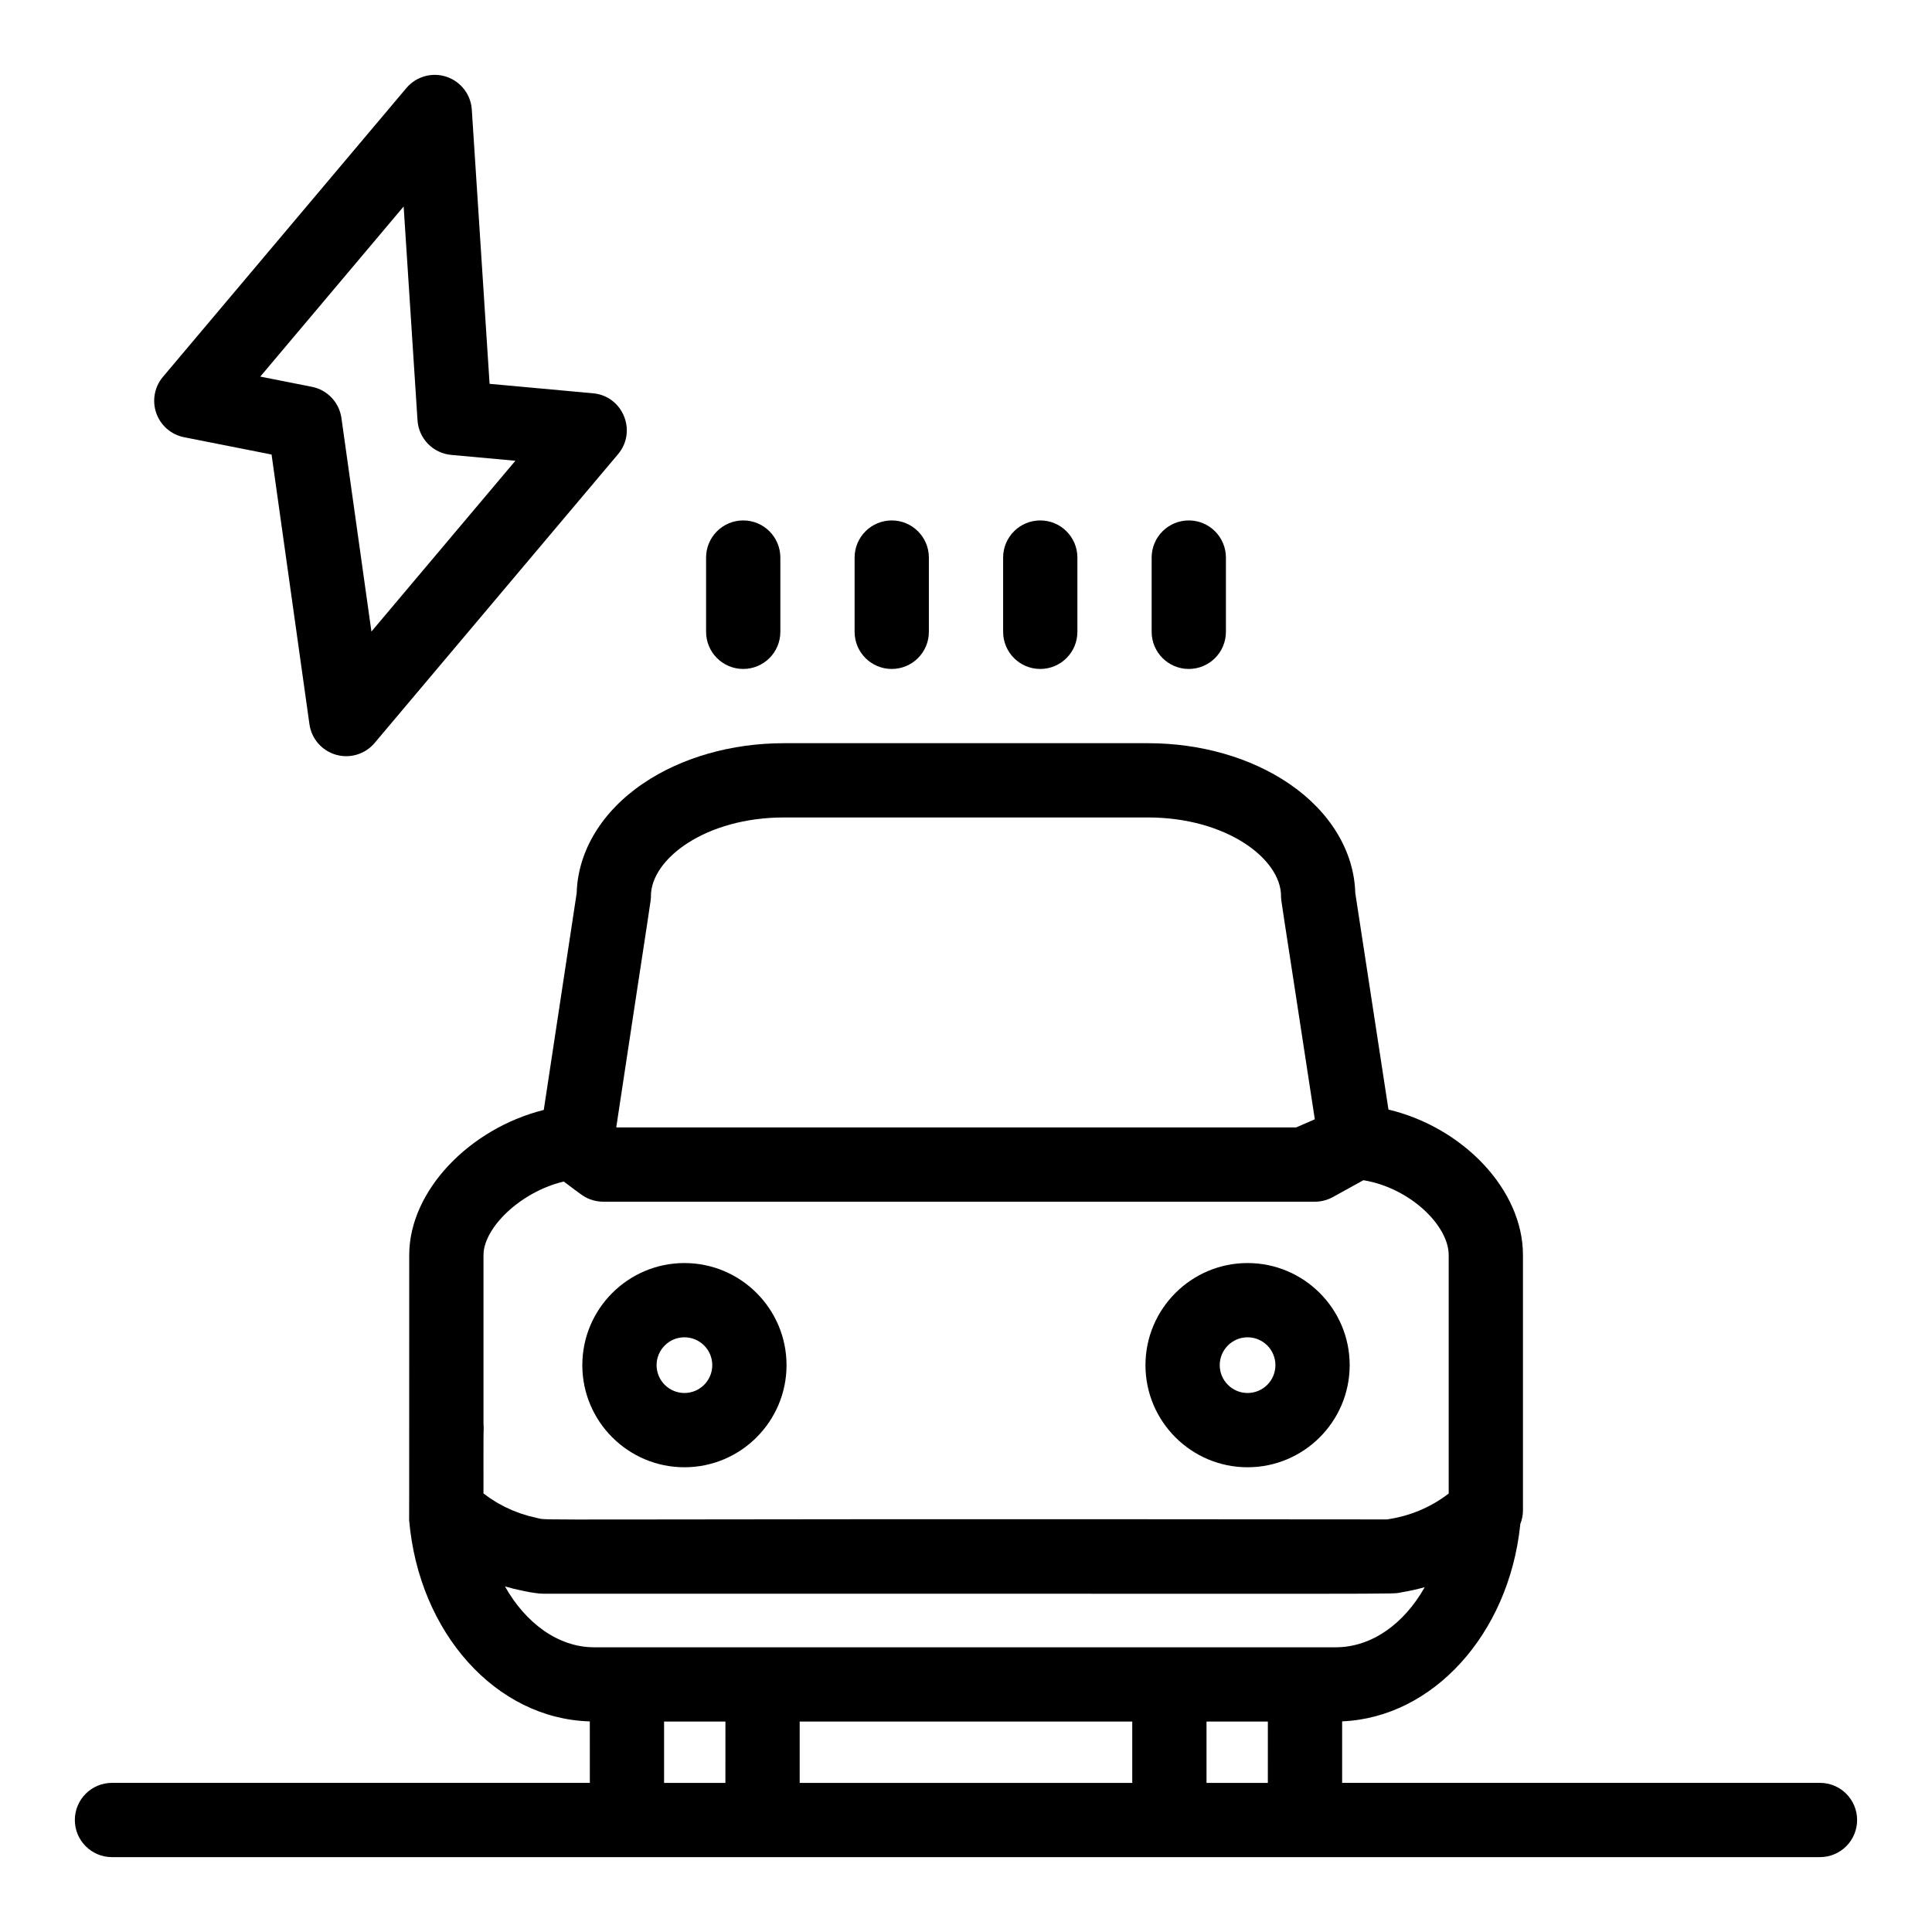
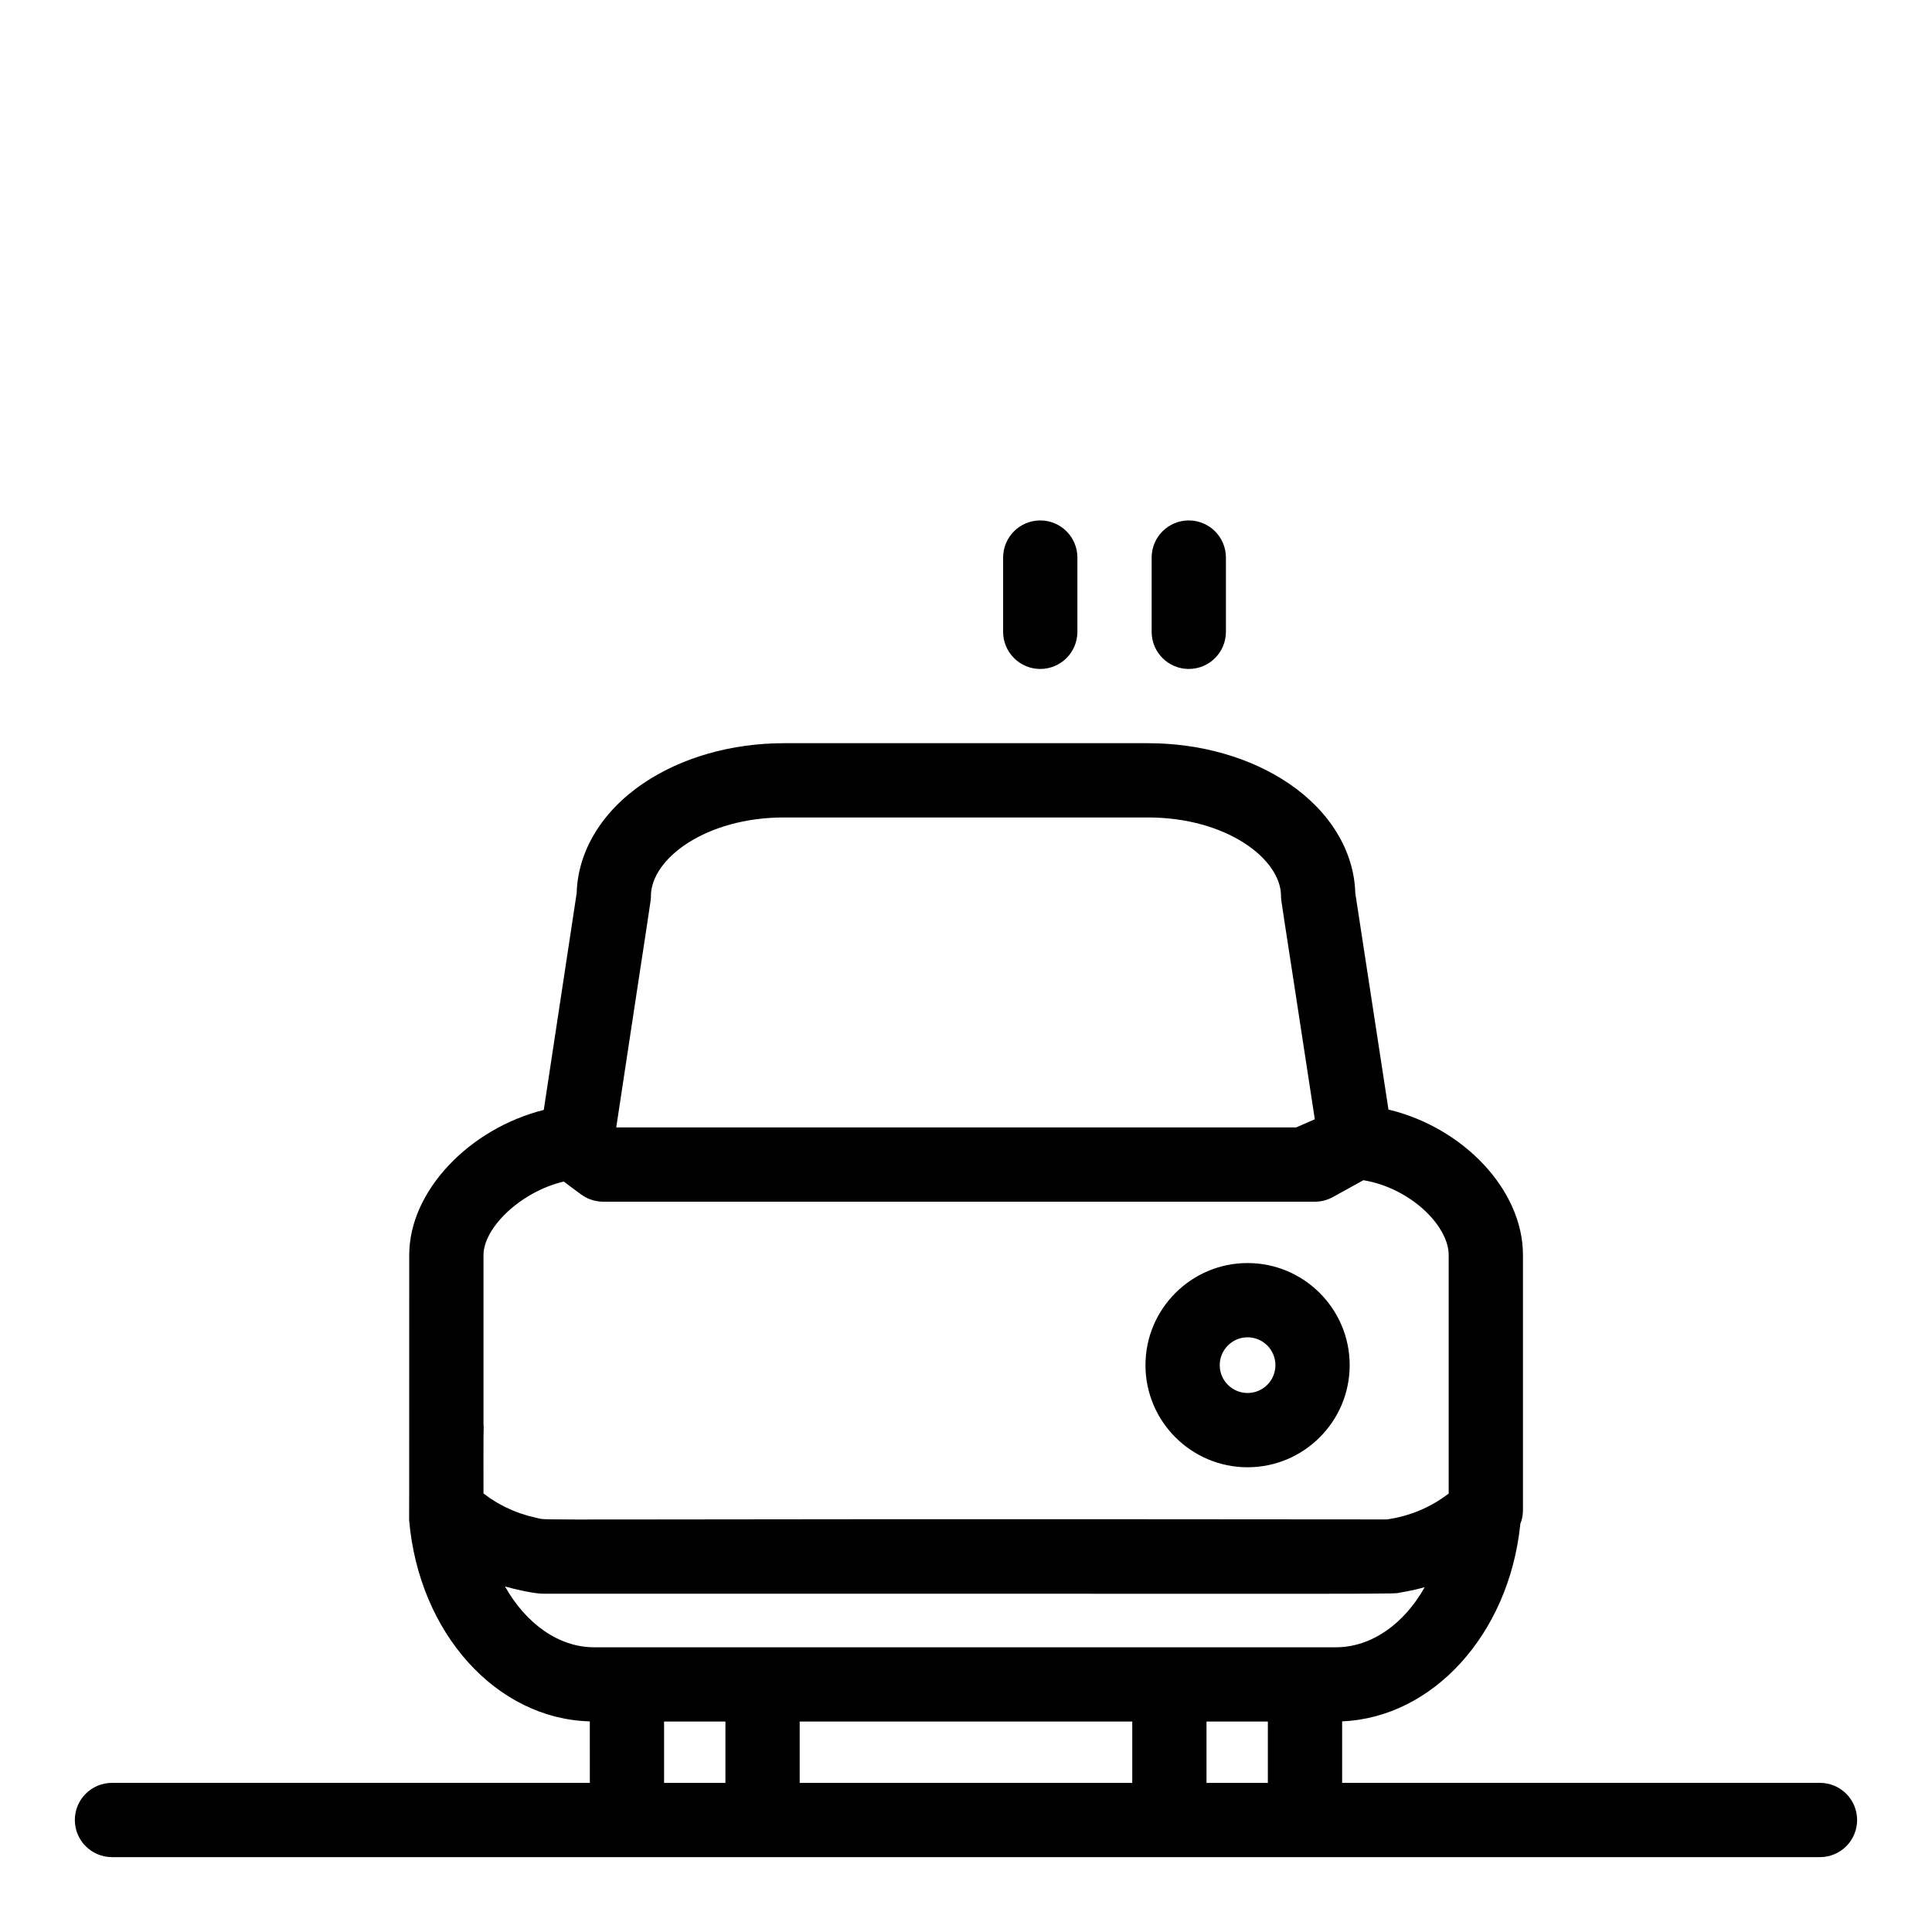
<svg xmlns="http://www.w3.org/2000/svg" fill="#000000" width="800px" height="800px" version="1.1" viewBox="144 144 512 512">
  <g>
    <path d="m626.32 616.48h-126.64v-16.305c23.977-0.988 44.121-23.012 47.184-51.961 0.012-0.102 0.012-0.207 0.02-0.309 0.465-1.152 0.715-2.398 0.715-3.664-0.004-6.098 0-59.48 0-67.656 0-17.324-15.914-33.836-35.641-38.539l-8.797-57.395c-0.301-11.051-6.66-21.574-17.551-28.977-10.164-6.914-23.445-10.719-37.398-10.719h-96.434c-13.957 0-27.238 3.805-37.398 10.711-10.895 7.406-17.25 17.93-17.551 28.988l-8.723 57.488c-19.715 4.949-35.656 21.469-35.656 38.434 0.008 74.68-0.035 70.148-0.023 70.293 2.594 29.926 23.078 52.633 47.879 53.316l0.008 16.293h-126.64c-5.434 0-9.84 4.406-9.84 9.84 0 5.434 4.406 9.84 9.84 9.84h452.64c5.434 0 9.84-4.406 9.84-9.84 0-5.434-4.406-9.84-9.84-9.84zm-309.82-235.01c0-9.855 14.488-20.836 35.277-20.836h96.434c20.789 0 35.277 10.98 35.277 20.836 0 1.402-0.352-1.801 8.953 59.156l-4.949 2.152h-180.08l-0.09-0.074c9.543-63.152 9.18-59.832 9.18-61.234zm-44.367 139.95v-44.84c0-7.062 9.602-16.676 21.266-19.461 4.516 3.356 5.207 4.019 6.879 4.668 1.133 0.449 2.43 0.676 3.562 0.676h188.62c1.66 0 3.297-0.422 4.754-1.223l8.102-4.473c12.434 2.047 22.602 12.074 22.602 19.812 0 50.969-0.012 58.969 0 63.219-4.879 3.773-10.547 6.035-16.371 6.863-237.98-0.254-221.3 0.43-225.29-0.398-0.102-0.02-1.738-0.402-2.223-0.539-0.098-0.027-1.82-0.555-2.172-0.676-0.098-0.035-1.777-0.672-2.113-0.812-0.098-0.043-1.699-0.766-2.047-0.945-0.098-0.051-1.645-0.879-1.977-1.074-0.121-0.07-1.602-0.996-1.898-1.199-0.164-0.109-1.449-1.047-1.699-1.242 0.008-6.629-0.027-15.723 0.035-16.625 0.047-0.578 0.031-1.156-0.031-1.73zm5.695 43.004c2.543 0.754 7.789 1.922 10.051 1.922 241.23-0.027 224 0.207 227.48-0.355 2.07-0.336 4.356-0.848 6.207-1.371-5.445 9.68-14.039 15.891-23.48 15.926h-196.72c-9.414-0.027-18.066-6.379-23.539-16.121zm166.23 35.801v16.258h-88.133v-16.258zm-124.07 16.258v-16.258h16.258l-0.004 16.258zm143.75 0v-16.258h16.258l-0.004 16.258z" />
-     <path d="m325.38 532.84c14.922 0 27.059-12.141 27.059-27.059 0-14.922-12.137-27.059-27.059-27.059s-27.059 12.141-27.059 27.059 12.137 27.059 27.059 27.059zm0-34.441c4.07 0 7.379 3.309 7.379 7.379 0 4.07-3.309 7.379-7.379 7.379-4.07 0-7.379-3.309-7.379-7.379 0-4.066 3.309-7.379 7.379-7.379z" />
    <path d="m474.62 532.84c14.922 0 27.059-12.141 27.059-27.059 0-14.922-12.141-27.059-27.059-27.059-14.922 0-27.059 12.141-27.059 27.059s12.137 27.059 27.059 27.059zm0-34.441c4.07 0 7.379 3.309 7.379 7.379 0 4.07-3.309 7.379-7.379 7.379-4.07 0-7.379-3.309-7.379-7.379 0-4.066 3.309-7.379 7.379-7.379z" />
-     <path d="m340.96 321.28c5.434 0 9.84-4.406 9.84-9.84v-19.68c0-5.434-4.406-9.84-9.84-9.84-5.434 0-9.84 4.406-9.84 9.84v19.68c0 5.434 4.406 9.84 9.84 9.84z" />
-     <path d="m380.32 321.28c5.434 0 9.84-4.406 9.84-9.84v-19.68c0-5.434-4.406-9.84-9.84-9.84-5.434 0-9.84 4.406-9.84 9.84v19.68c-0.004 5.434 4.402 9.84 9.84 9.84z" />
    <path d="m419.68 321.28c5.434 0 9.84-4.406 9.84-9.84v-19.68c0-5.434-4.406-9.84-9.84-9.84-5.434 0-9.84 4.406-9.84 9.84v19.68c0 5.434 4.402 9.84 9.84 9.84z" />
    <path d="m459.04 321.28c5.434 0 9.84-4.406 9.84-9.84v-19.68c0-5.434-4.406-9.84-9.84-9.84-5.434 0-9.84 4.406-9.84 9.84v19.68c0 5.434 4.406 9.84 9.84 9.84z" />
-     <path d="m192.79 259.87 23.176 4.582 10.039 71.473c0.539 3.844 3.289 7.012 7.023 8.086 3.731 1.074 7.742-0.145 10.246-3.113l64.512-76.535c5.106-6.055 1.309-15.418-6.629-16.141l-27.414-2.504-4.711-72.676c-0.262-4.008-2.93-7.457-6.746-8.711s-8.012-0.062-10.598 3.008l-64.512 76.535c-2.246 2.664-2.914 6.316-1.762 9.602 1.148 3.289 3.957 5.719 7.375 6.394zm58.18-61.148 3.676 56.668c0.312 4.836 4.102 8.723 8.926 9.164l17.008 1.551-38.148 45.262-7.949-56.578c-0.582-4.148-3.727-7.473-7.836-8.285l-13.672-2.703z" />
  </g>
</svg>